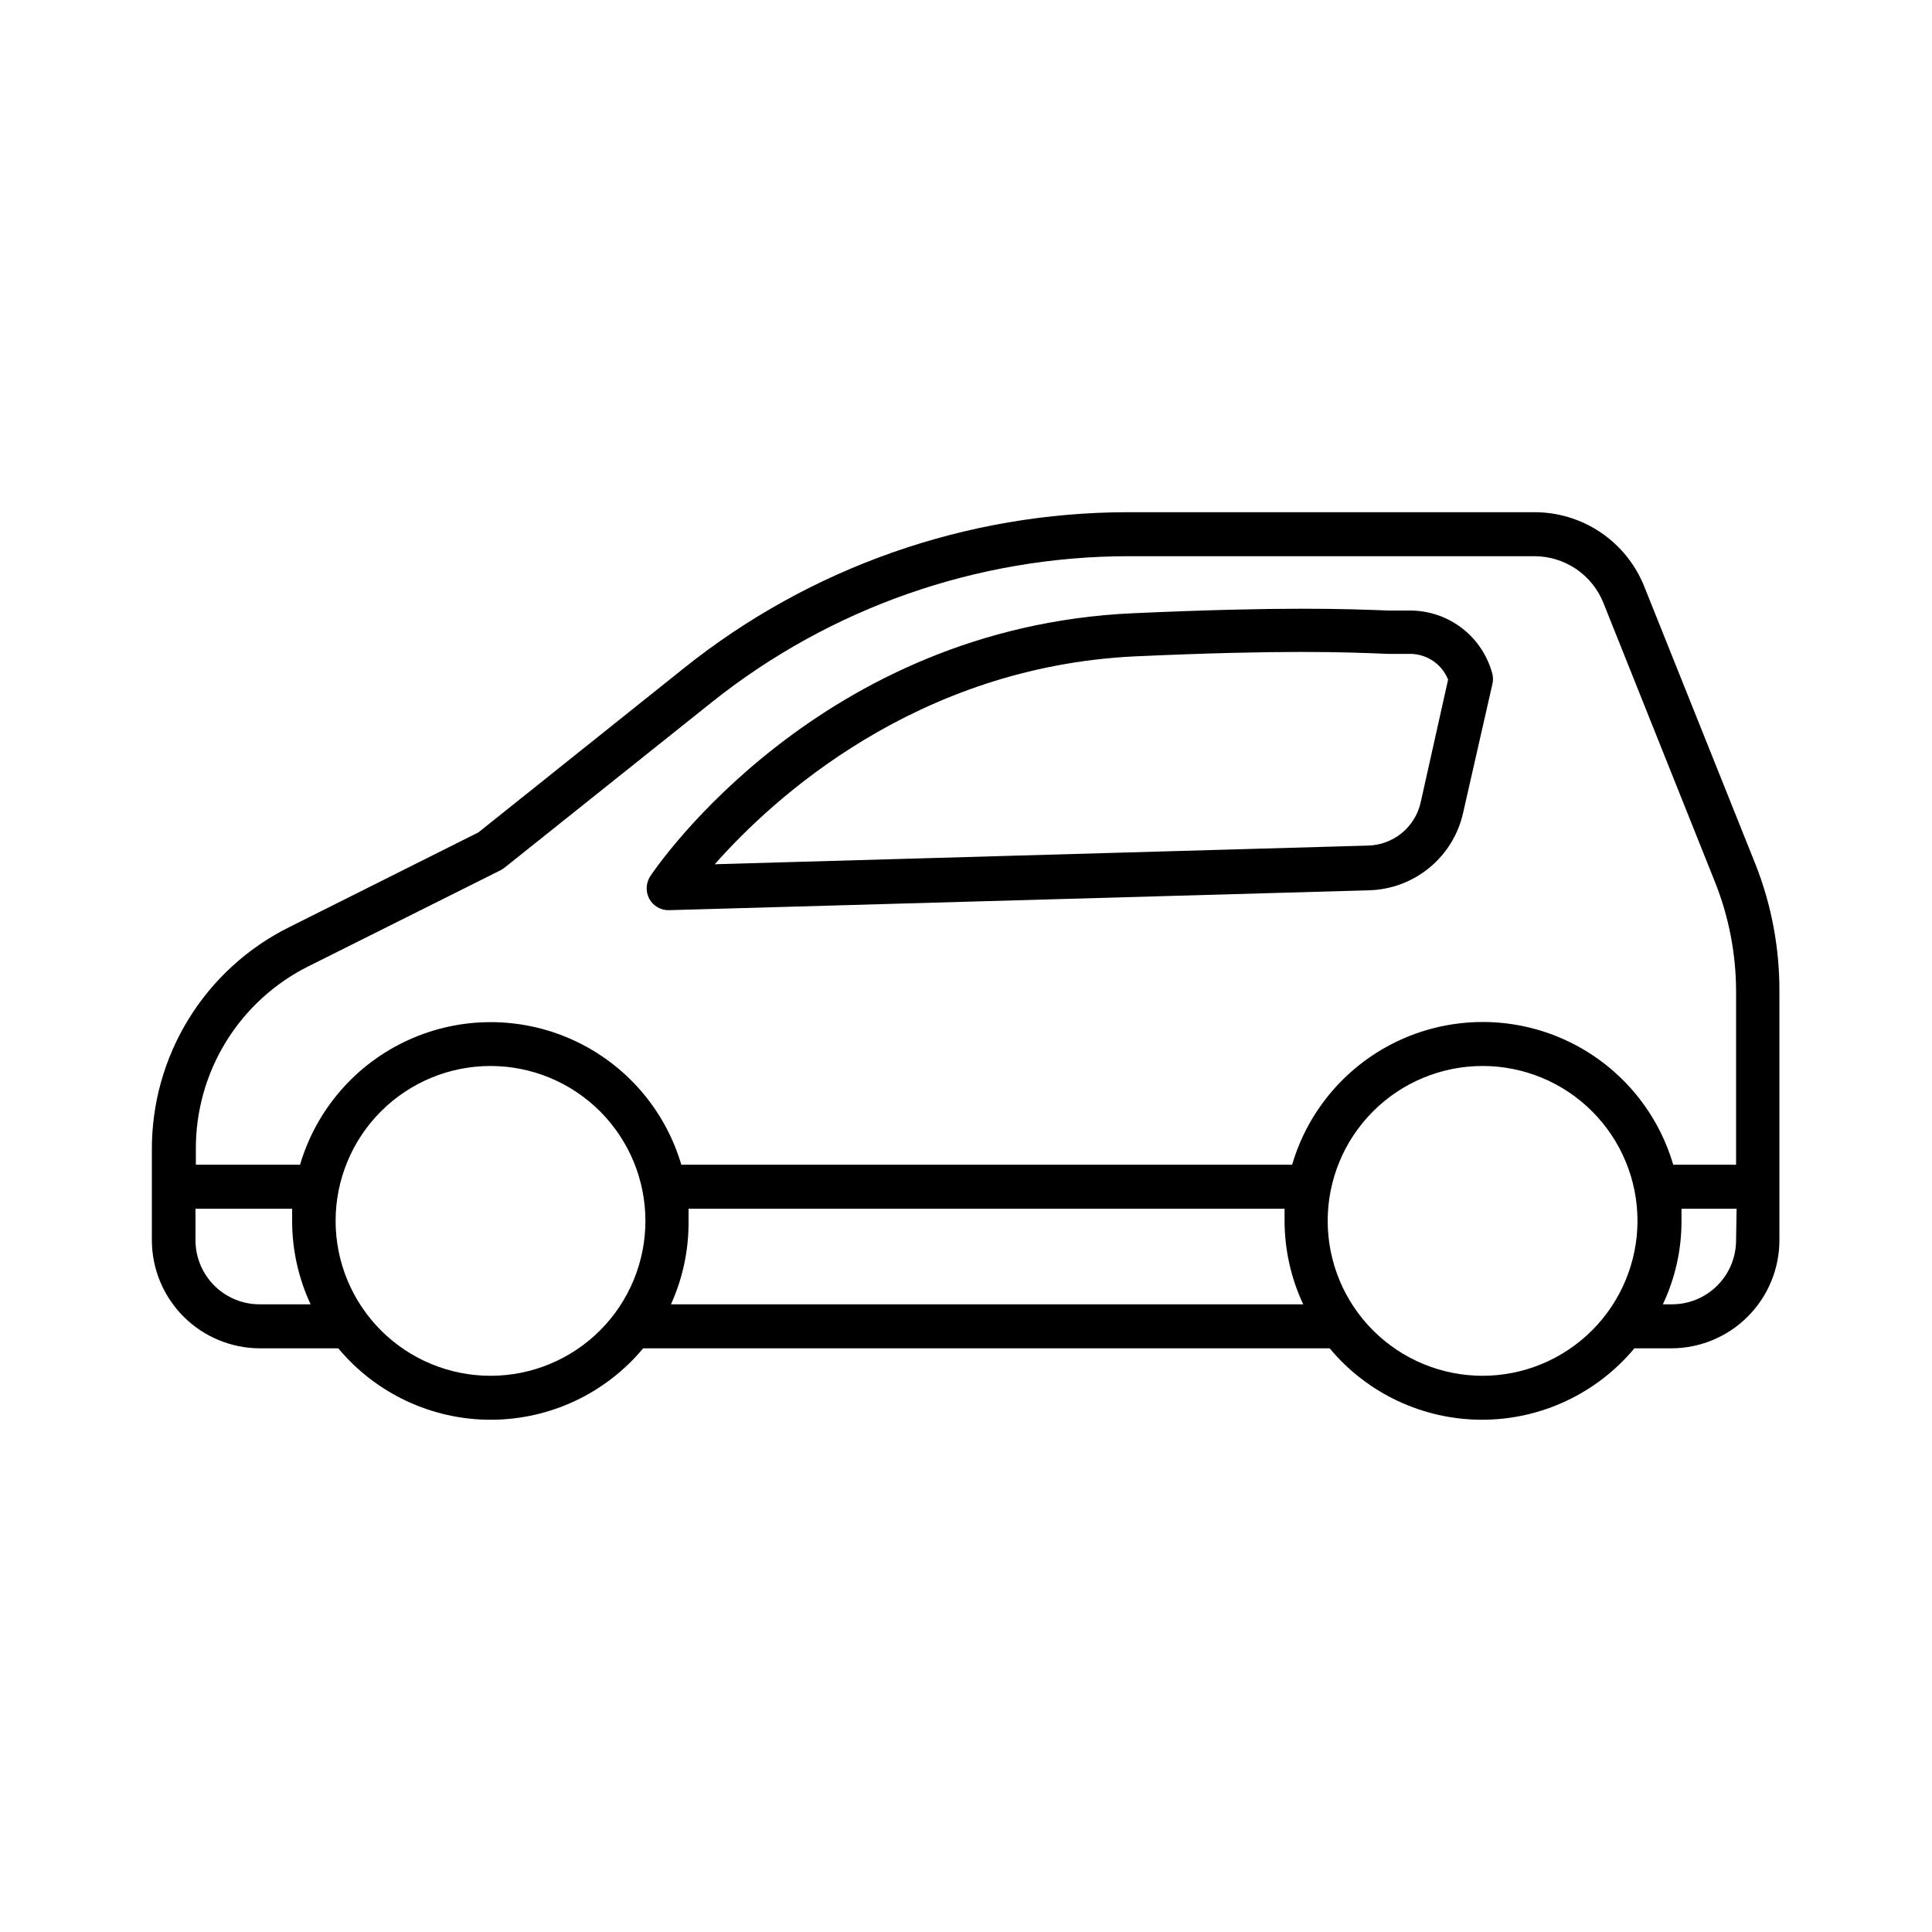
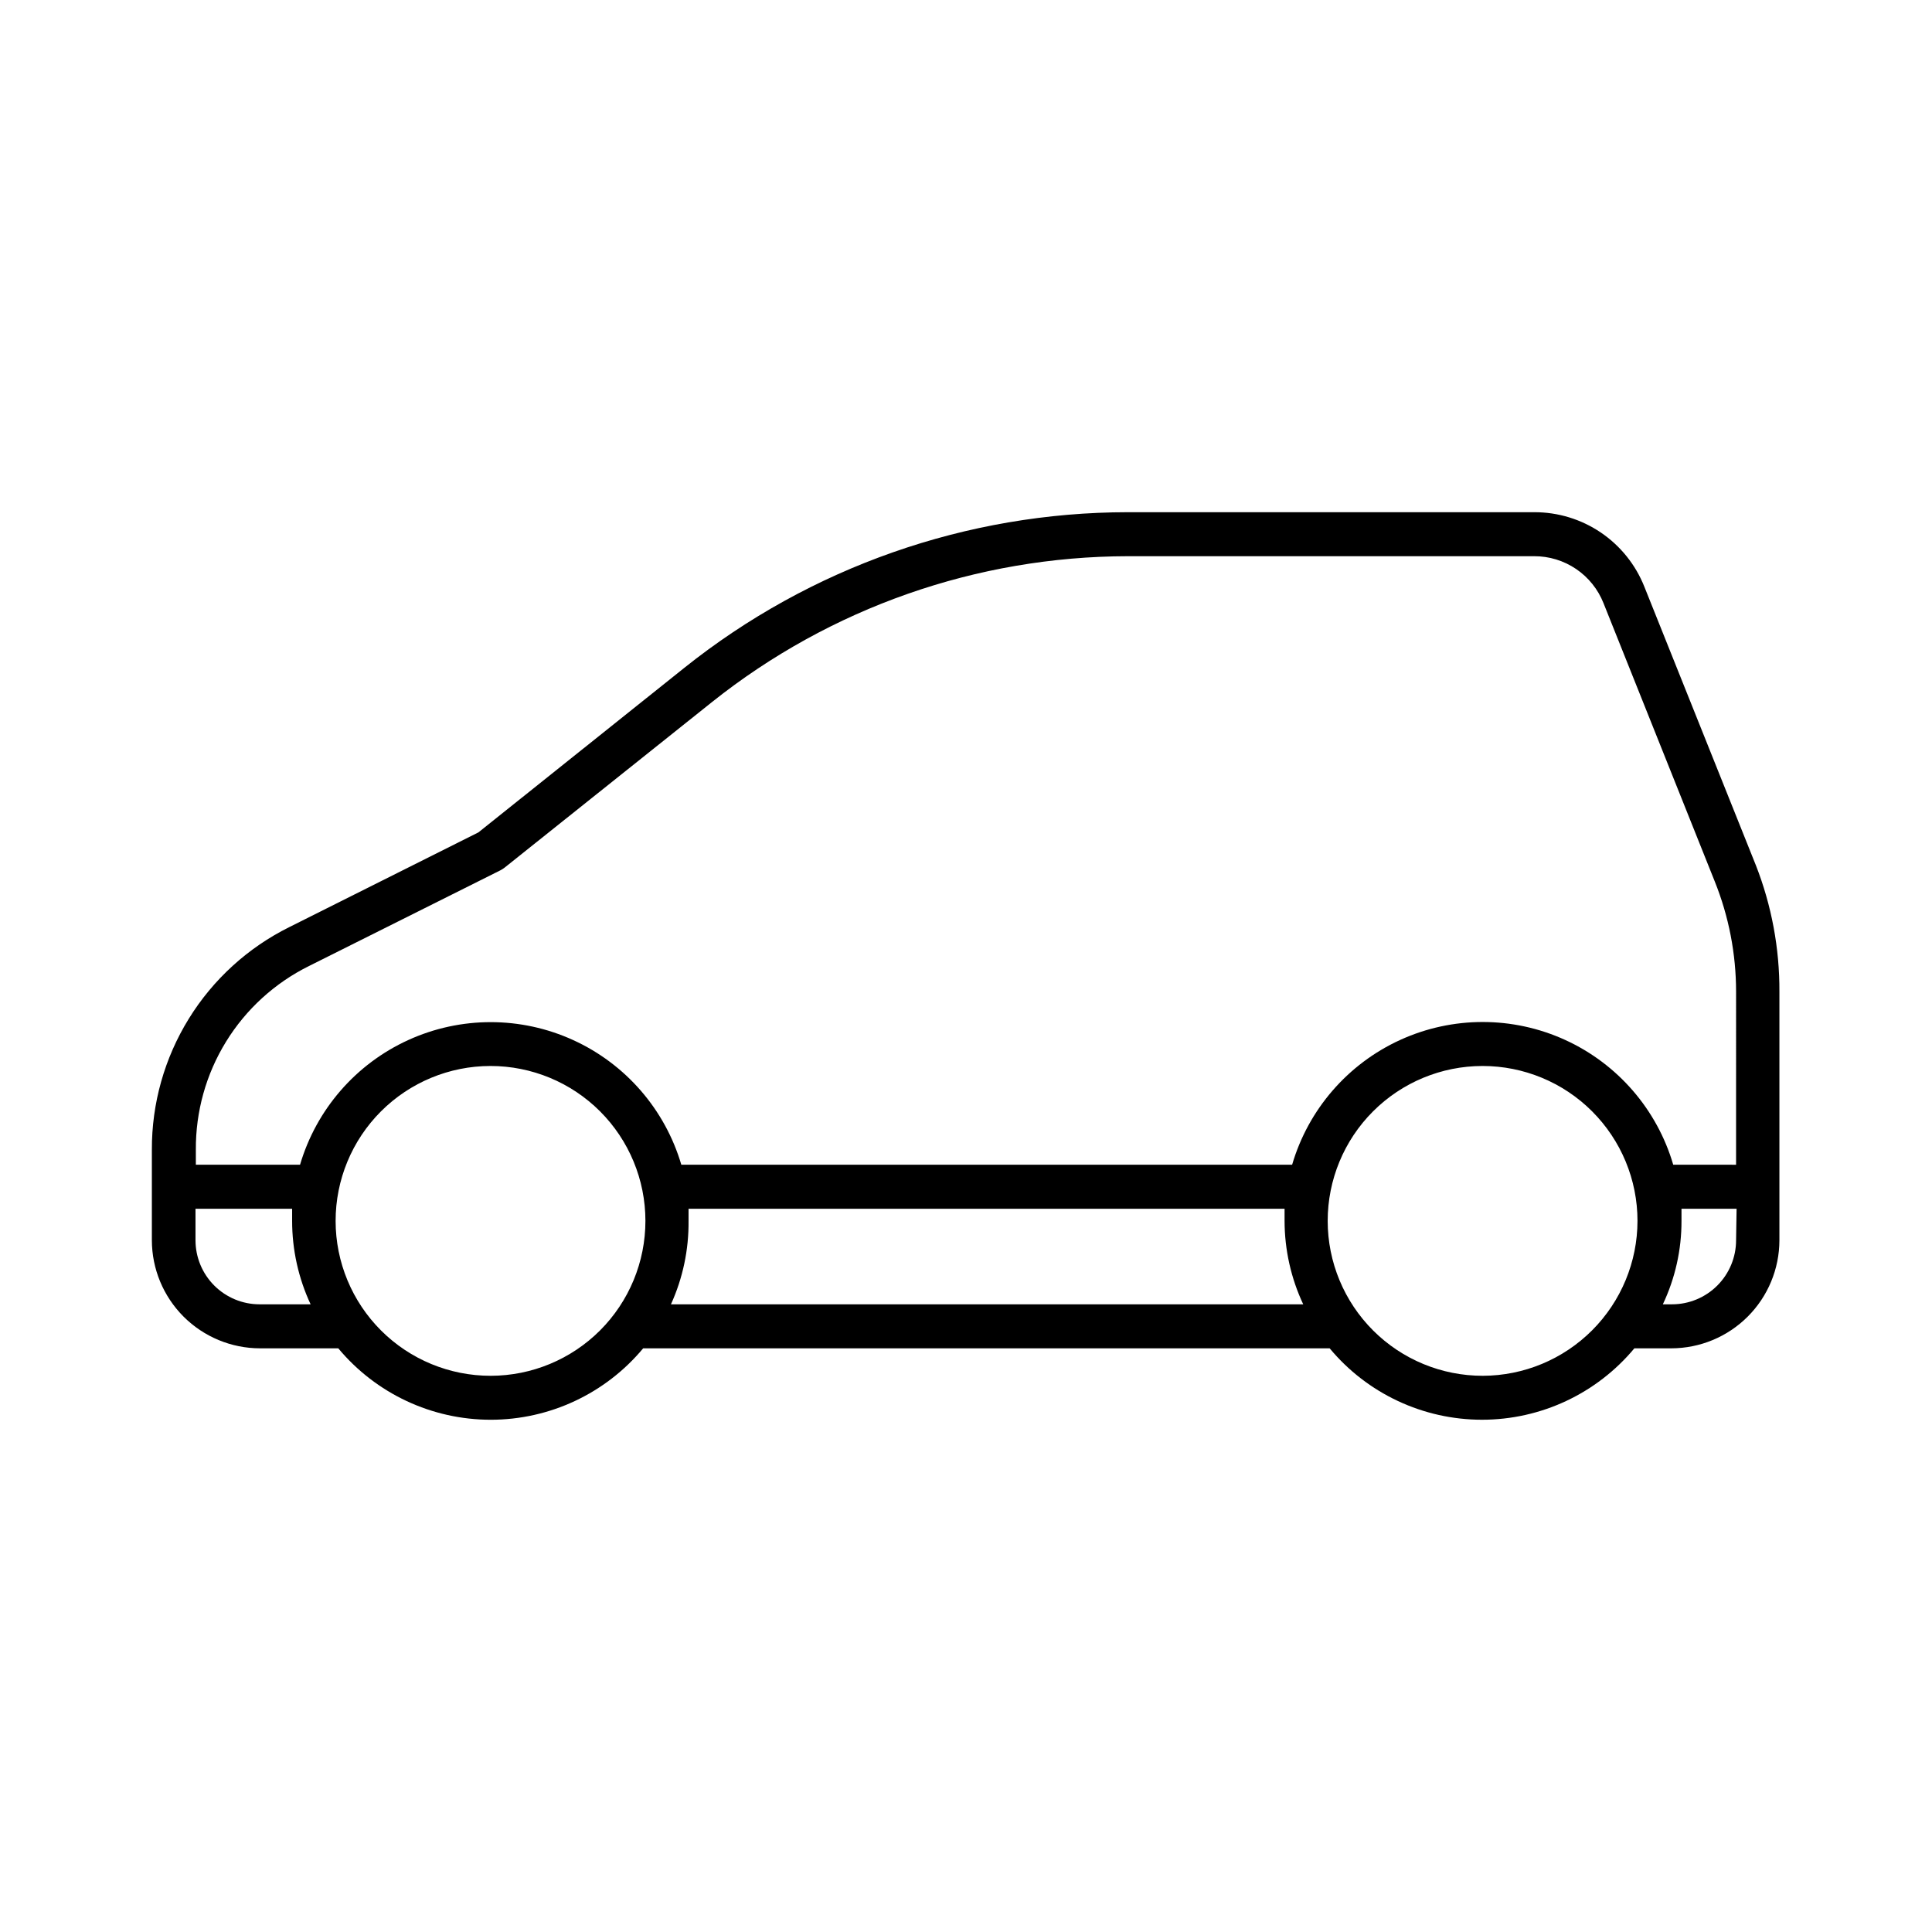
<svg xmlns="http://www.w3.org/2000/svg" fill="#000000" width="800px" height="800px" version="1.1" viewBox="144 144 512 512">
  <g>
    <path d="m609.31 373.27-29.527-73.754c-2.316-5.848-6.344-10.863-11.551-14.395-5.211-3.527-11.359-5.402-17.652-5.383h-107.67c-42.723 0.031-84.172 14.574-117.55 41.238l-54.578 43.617-50.102 25.094c-10.98 5.449-20.215 13.867-26.652 24.297-6.441 10.43-9.828 22.457-9.781 34.715v23.977c0.012 7.594 3.035 14.871 8.402 20.242 5.371 5.367 12.648 8.391 20.242 8.402h20.758c9.988 11.992 24.789 18.93 40.398 18.93s30.41-6.938 40.398-18.93h181.93c9.98 11.992 24.773 18.926 40.375 18.926s30.395-6.934 40.375-18.926h9.797c7.594-0.012 14.871-3.035 20.238-8.402 5.371-5.371 8.391-12.648 8.402-20.242v-65.867c0.055-11.473-2.066-22.855-6.25-33.539zm-396.52 116.39v-0.004c-4.504 0-8.824-1.789-12.008-4.973-3.184-3.184-4.973-7.504-4.973-12.008v-8.348h25.609v3.219c-0.004 7.641 1.668 15.188 4.898 22.109zm61.25 18.938c-10.891 0.012-21.34-4.305-29.047-11.996-7.707-7.695-12.043-18.133-12.051-29.023-0.008-10.891 4.309-21.34 12.008-29.043 7.695-7.703 18.137-12.035 29.027-12.039s21.336 4.316 29.039 12.016c7.699 7.699 12.027 18.145 12.027 29.035 0 10.879-4.32 21.312-12.008 29.012-7.688 7.695-18.117 12.027-28.996 12.039zm47.77-18.941c3.148-6.941 4.742-14.488 4.664-22.109v-3.219h157.95v3.219c0.012 7.644 1.699 15.191 4.945 22.109zm215.14 18.941c-10.891 0.012-21.34-4.305-29.047-11.996-7.707-7.695-12.043-18.133-12.051-29.023-0.008-10.891 4.309-21.34 12.008-29.043 7.695-7.703 18.137-12.035 29.027-12.039 10.891-0.004 21.336 4.316 29.035 12.016 7.703 7.699 12.031 18.145 12.031 29.035-0.012 10.875-4.336 21.301-12.02 28.996-7.688 7.695-18.109 12.031-28.984 12.055zm67.129-35.918v-0.004c0 4.504-1.789 8.824-4.977 12.008-3.184 3.184-7.504 4.973-12.004 4.973h-2.426c3.273-6.91 4.965-14.465 4.941-22.109v-3.219h14.602zm0-20.012-16.656-0.004c-4.293-14.652-14.738-26.719-28.629-33.066-13.887-6.344-29.848-6.344-43.738 0-13.887 6.348-24.336 18.414-28.629 33.066h-161.87c-4.312-14.641-14.766-26.695-28.656-33.031-13.887-6.34-29.84-6.34-43.73 0-13.887 6.336-24.34 18.391-28.656 33.031h-27.613v-3.965c-0.07-10.113 2.703-20.043 8.008-28.656 5.305-8.609 12.922-15.555 21.988-20.043l50.754-25.379c0.355-0.191 0.699-0.406 1.023-0.652l55.047-43.945c31.312-24.945 70.148-38.562 110.18-38.625h107.67c3.961-0.012 7.832 1.168 11.113 3.391 3.277 2.223 5.812 5.383 7.266 9.066l29.484 73.75c3.727 9.285 5.641 19.199 5.644 29.203z" />
-     <path d="m518.3 305.81h-6.062c-11.941-0.465-28.363-1.074-67.875 0.699-82.941 3.684-126.23 66.941-128 69.648h-0.004c-1.199 1.816-1.309 4.144-0.277 6.066 1.027 1.863 3 3.008 5.129 2.984l185.62-5.269v-0.004c5.844-0.16 11.469-2.266 15.98-5.984 4.512-3.715 7.656-8.832 8.93-14.539l7.746-34.055c0.23-0.918 0.23-1.879 0-2.797-1.25-4.707-3.988-8.879-7.805-11.898-3.816-3.019-8.512-4.719-13.375-4.852zm2.191 50.848c-0.719 3.195-2.488 6.059-5.023 8.129-2.539 2.074-5.695 3.234-8.969 3.301l-173.07 4.945c15.25-17.305 53.316-52.34 111.44-55.094 19.777-0.887 33.68-1.168 44.082-1.168 10.402 0 17.027 0.281 22.859 0.512h6.156v0.004c4.332 0.117 8.18 2.793 9.797 6.812z" />
  </g>
</svg>